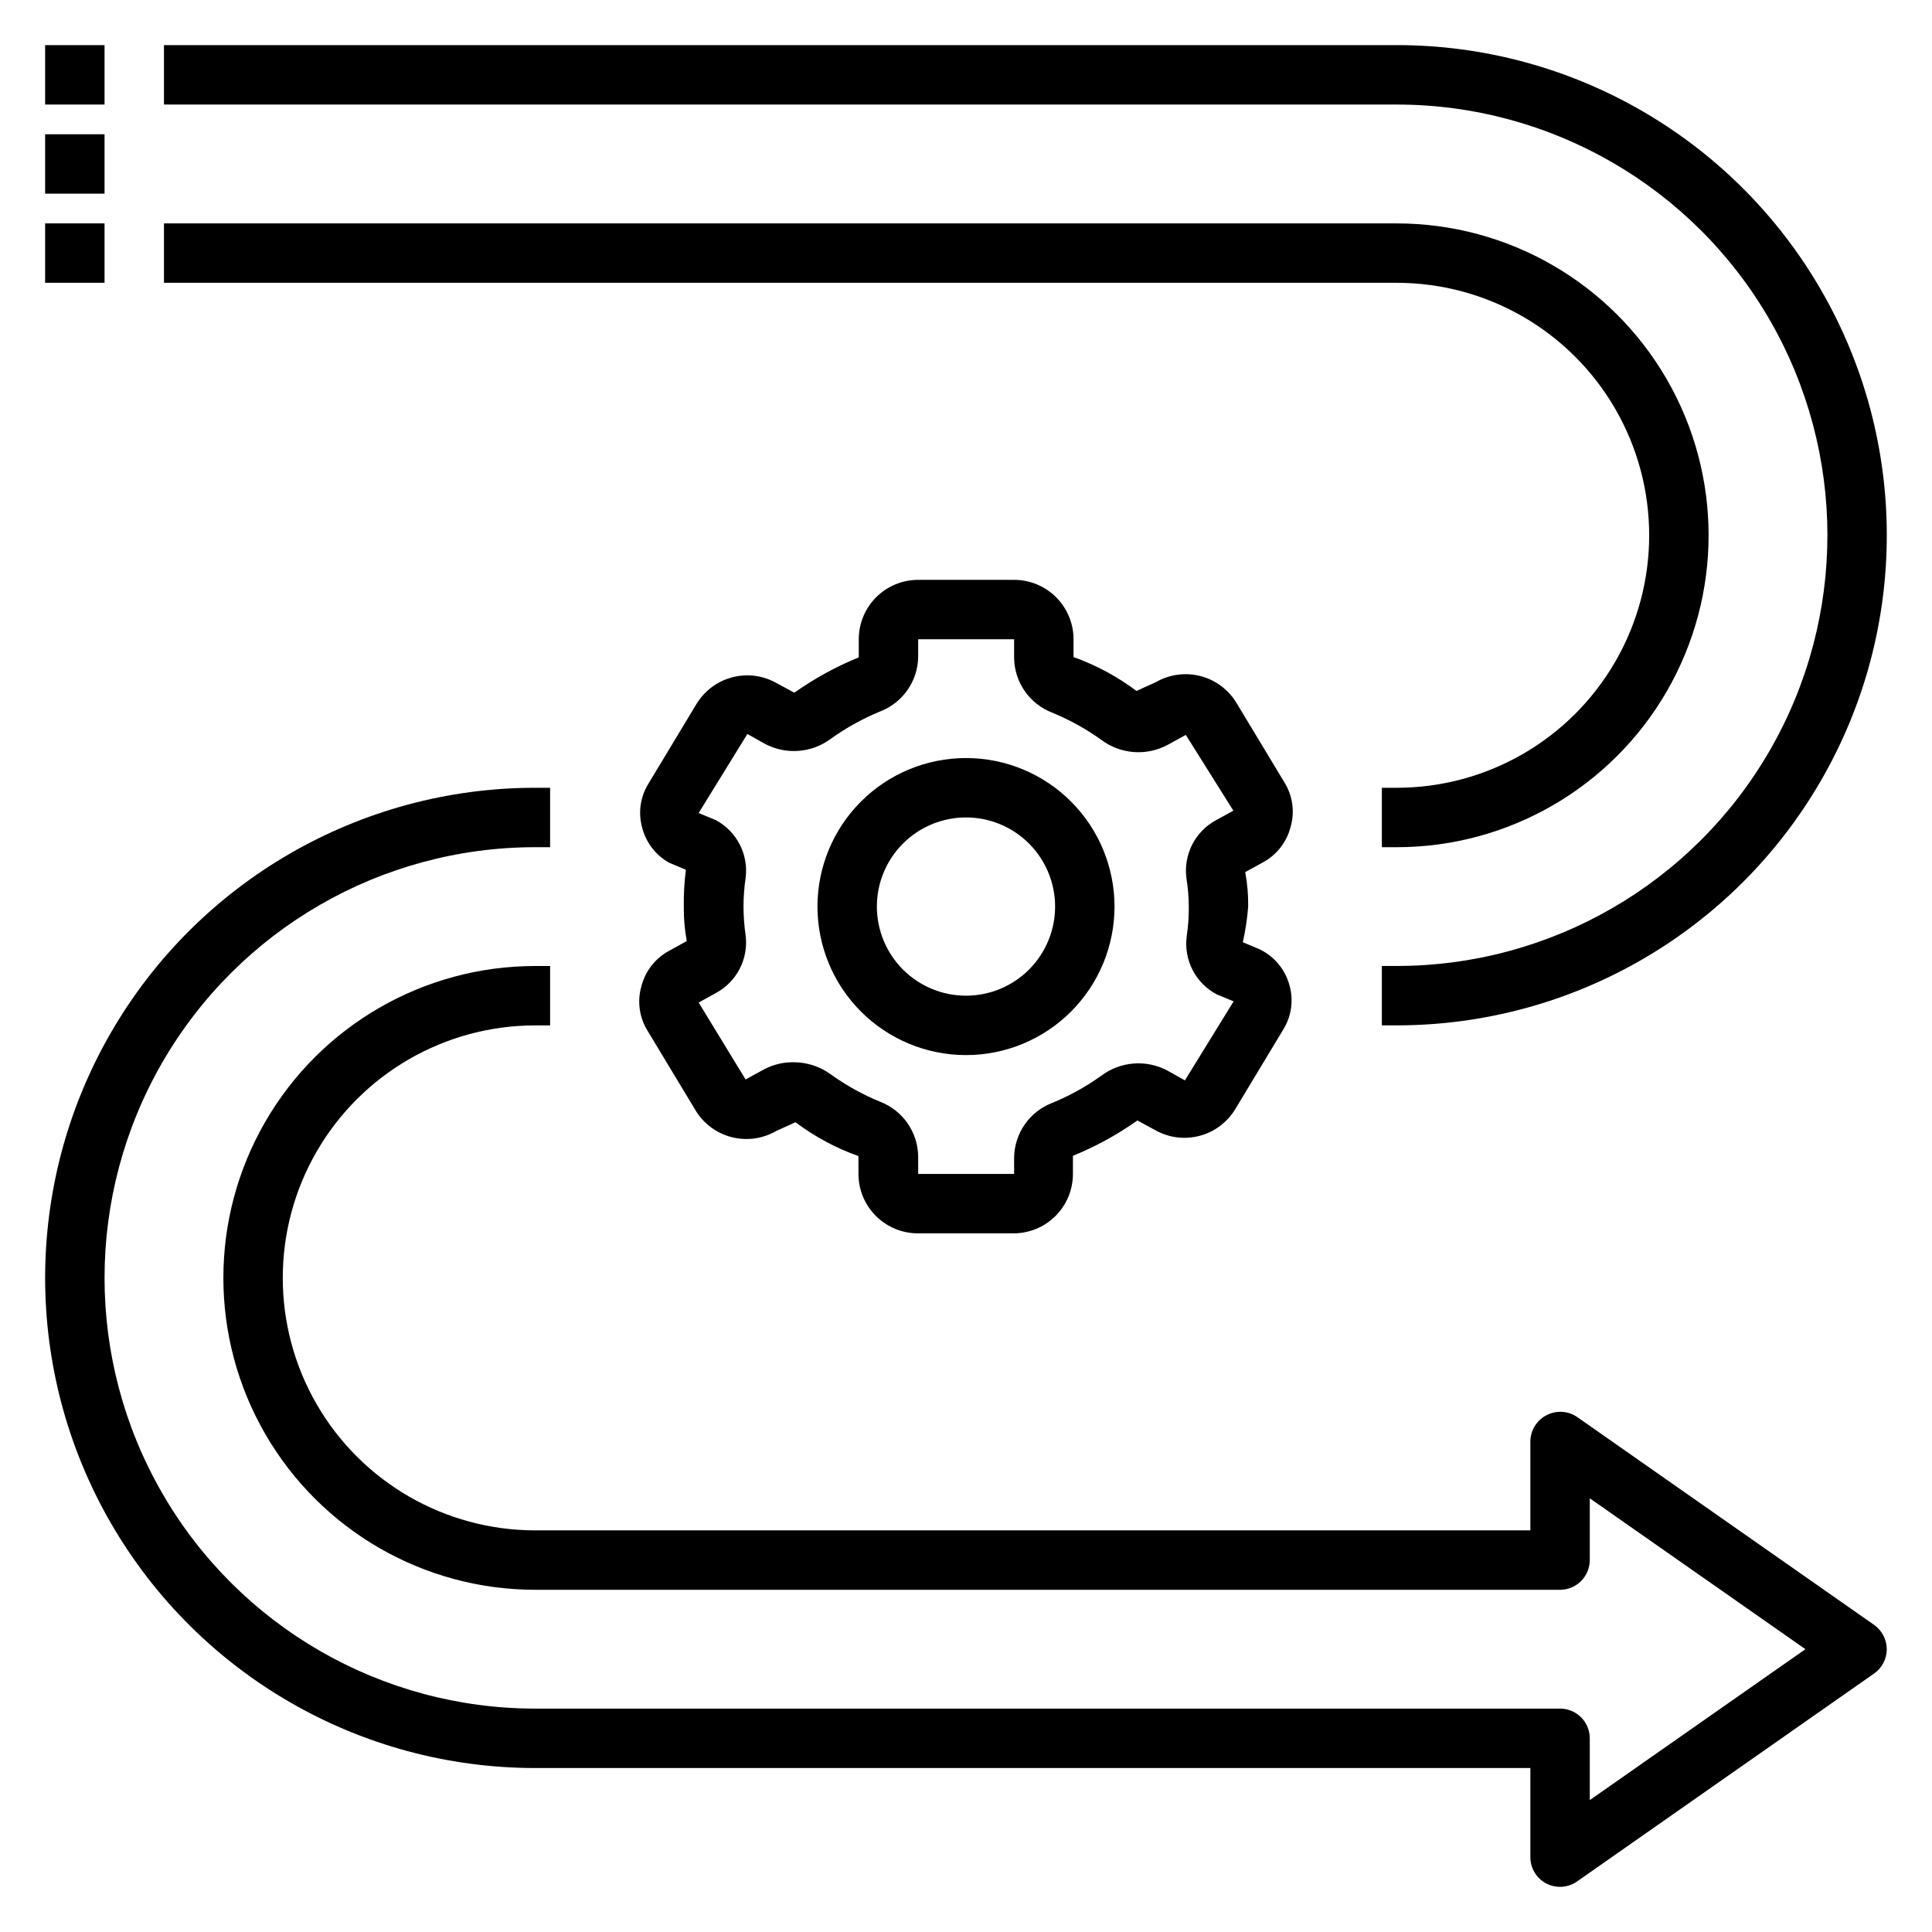
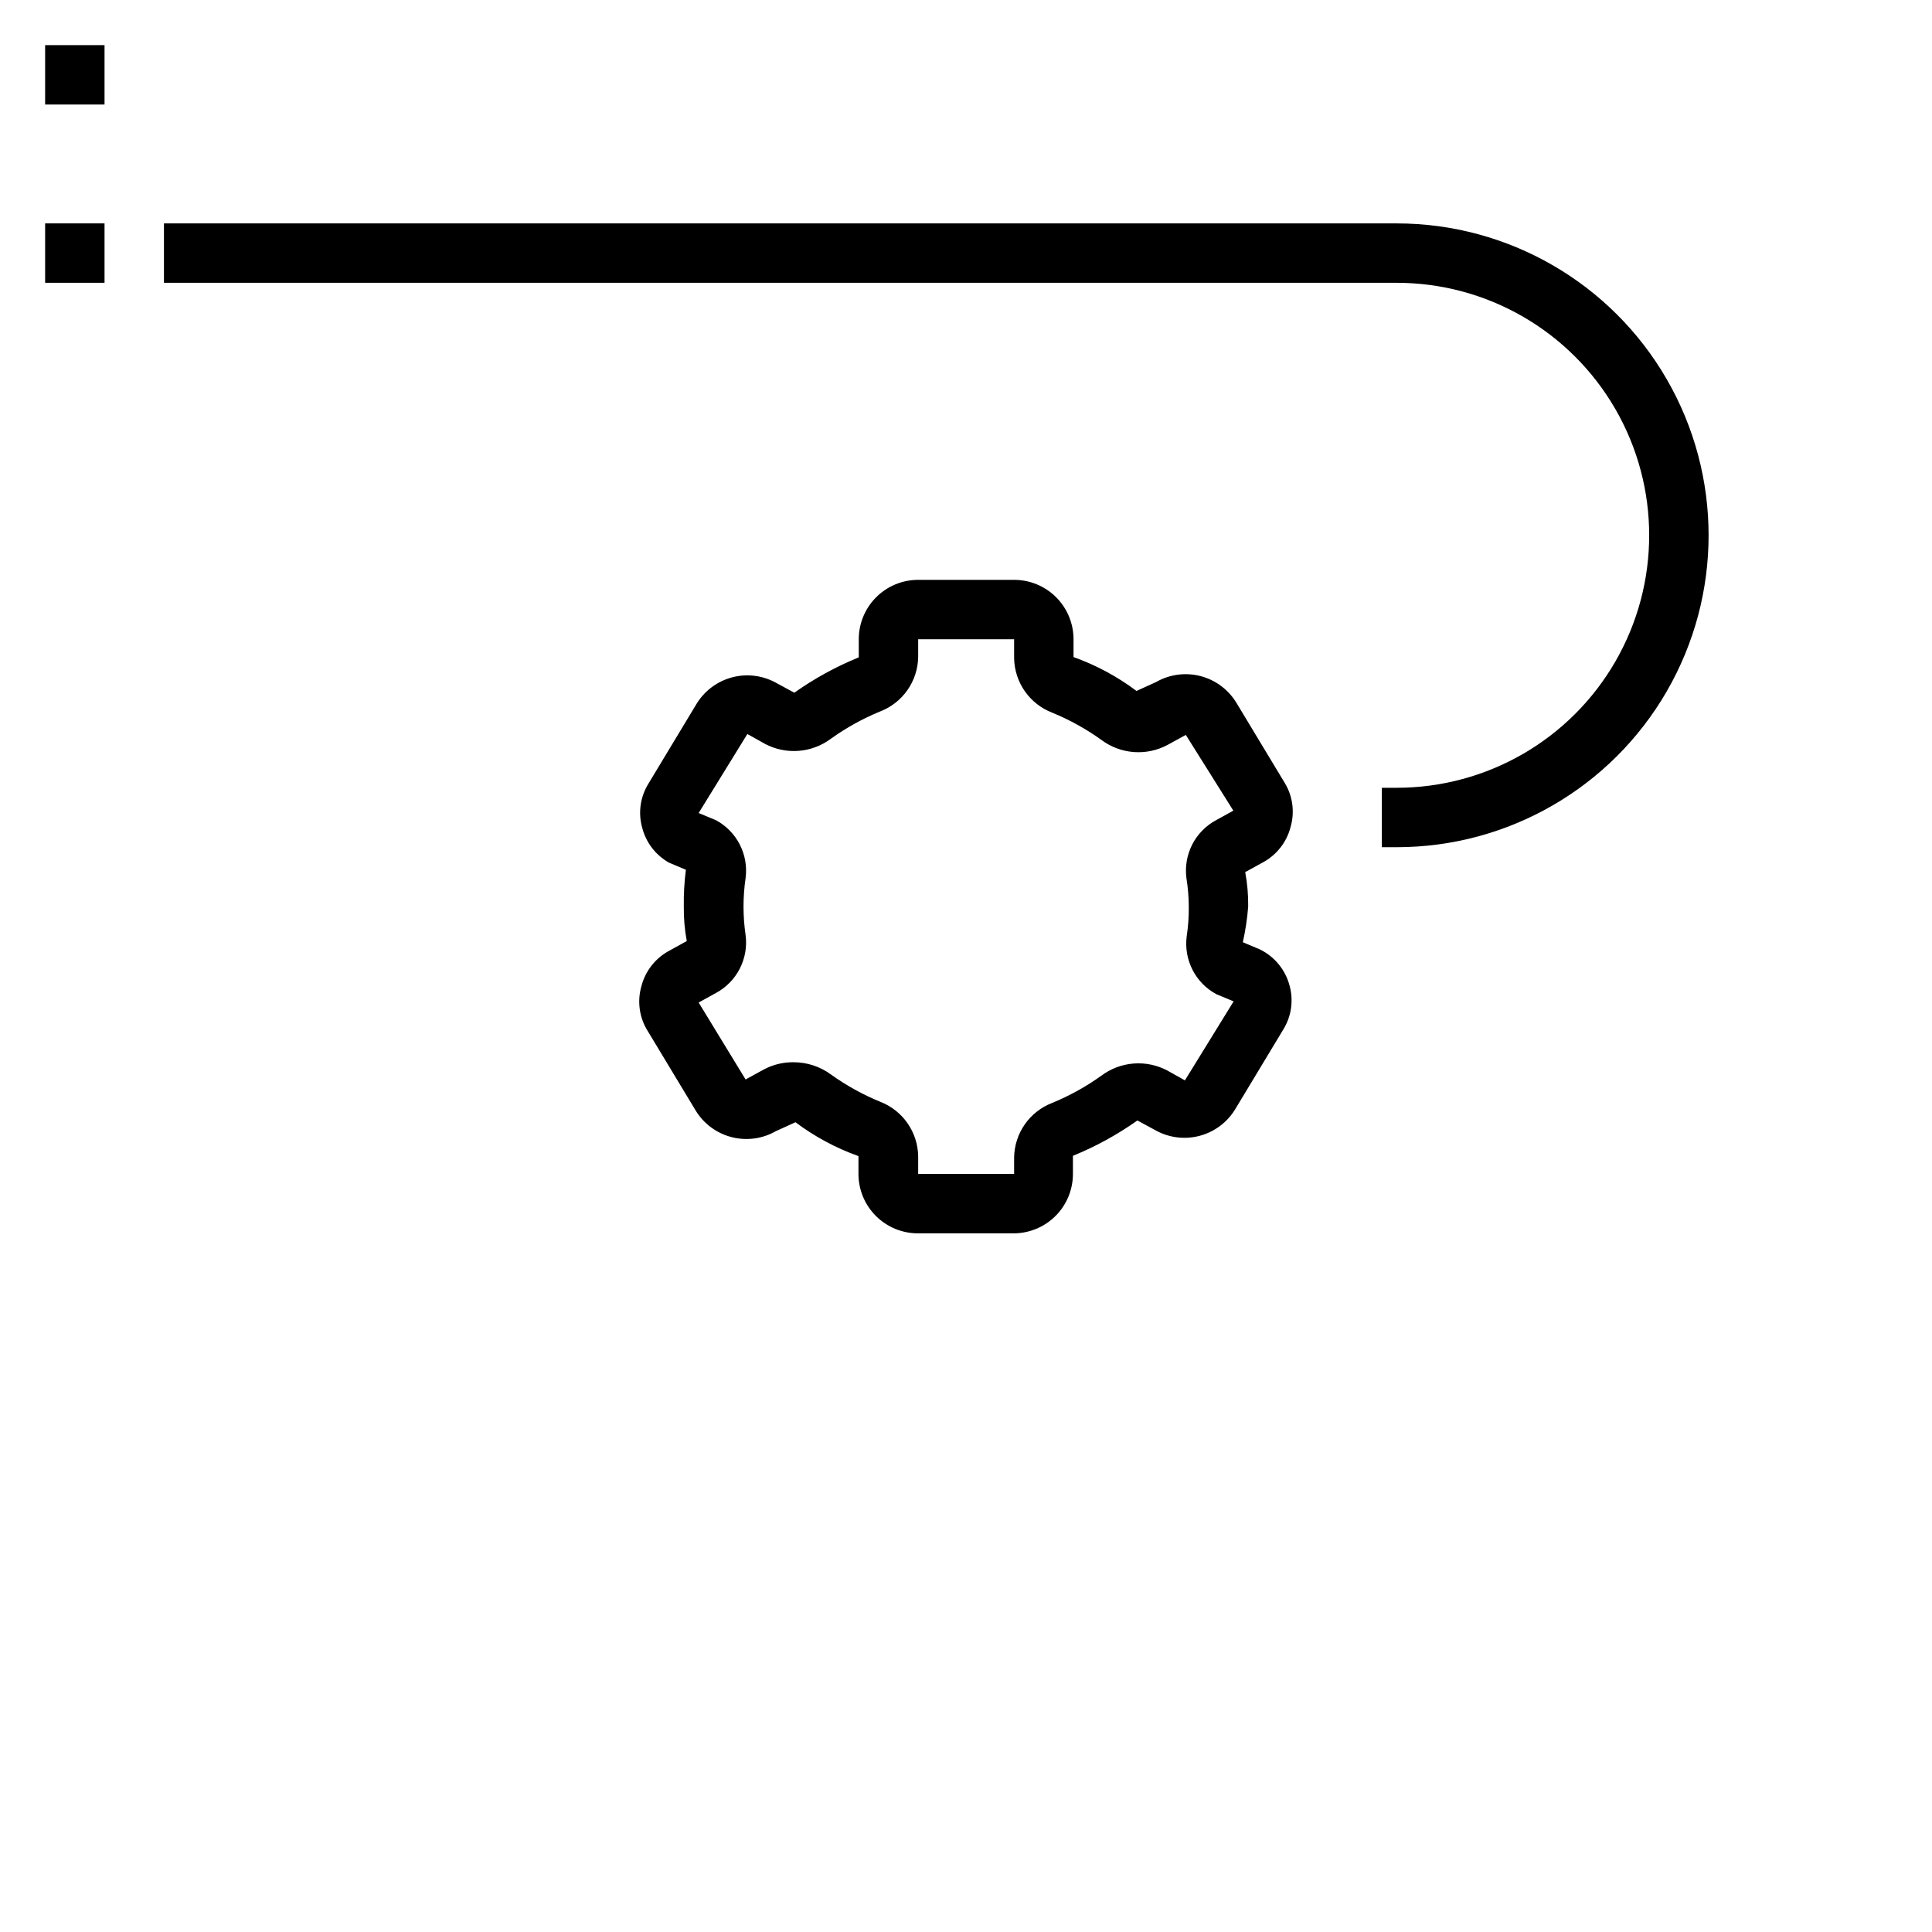
<svg xmlns="http://www.w3.org/2000/svg" fill="#000000" width="800px" height="800px" version="1.1" viewBox="144 144 512 512">
  <g>
    <path d="m486.04 363.08c1.125-3.969 0.527-8.227-1.652-11.73l-12.676-21.02v0.004c-2.113-3.539-5.535-6.109-9.523-7.156-3.988-1.043-8.23-0.48-11.809 1.566l-5.195 2.363c-5.078-3.816-10.703-6.844-16.688-8.977v-4.723c0-4.176-1.66-8.18-4.613-11.133-2.953-2.953-6.957-4.609-11.133-4.609h-25.426c-4.176 0-8.18 1.656-11.133 4.609-2.953 2.953-4.609 6.957-4.609 11.133v4.801c-6.035 2.457-11.77 5.602-17.082 9.367l-4.644-2.519v0.004c-3.582-2.051-7.82-2.613-11.809-1.566-3.992 1.047-7.41 3.613-9.527 7.152l-12.676 21.02h0.004c-2.18 3.504-2.781 7.762-1.652 11.73 1.012 3.902 3.57 7.227 7.082 9.211l4.488 1.891v-0.004c-0.418 3.238-0.602 6.5-0.551 9.762-0.039 3.062 0.223 6.121 0.785 9.133l-4.566 2.519h0.004c-3.734 1.969-6.449 5.434-7.481 9.523-1.125 3.969-0.523 8.227 1.652 11.73l12.676 21.02c2.113 3.539 5.535 6.106 9.523 7.152 3.988 1.043 8.23 0.484 11.809-1.566l5.195-2.363v0.004c5.078 3.816 10.707 6.84 16.688 8.973v4.723c0 4.176 1.66 8.18 4.613 11.133s6.957 4.613 11.133 4.613h25.348c4.176 0 8.18-1.66 11.133-4.613 2.953-2.953 4.609-6.957 4.609-11.133v-4.801c6.035-2.457 11.77-5.602 17.086-9.367l4.644 2.519c3.578 2.047 7.816 2.609 11.809 1.562 3.988-1.043 7.406-3.613 9.523-7.152l12.676-21.02h-0.004c2.18-3.5 2.781-7.762 1.656-11.727-1.121-4.168-3.992-7.644-7.875-9.527l-4.488-1.891h0.004c0.691-3.109 1.164-6.266 1.414-9.445 0.039-3.062-0.223-6.121-0.785-9.133l4.566-2.519v0.004c3.731-1.973 6.449-5.434 7.477-9.527zm-27 21.176c0.027 2.637-0.156 5.269-0.551 7.871-0.398 3.055 0.141 6.16 1.547 8.902 1.406 2.742 3.609 4.992 6.324 6.449l4.566 1.891-12.91 20.941-4.644-2.598v-0.004c-2.742-1.453-5.84-2.102-8.934-1.863-3.094 0.234-6.055 1.348-8.543 3.203-4.059 2.914-8.445 5.344-13.066 7.242-2.922 1.125-5.441 3.098-7.238 5.664-1.793 2.566-2.781 5.609-2.84 8.742v4.406h-25.426v-4.723c-0.055-3.129-1.047-6.172-2.84-8.738s-4.312-4.539-7.234-5.668c-4.625-1.898-9.012-4.328-13.07-7.242-2.856-2.09-6.301-3.223-9.84-3.227-2.738-0.039-5.445 0.609-7.871 1.891l-4.879 2.676-12.441-20.391 4.566-2.519c2.715-1.457 4.922-3.707 6.328-6.449 1.406-2.738 1.945-5.844 1.547-8.898-0.734-5.012-0.734-10.105 0-15.113 0.398-3.059-0.141-6.16-1.547-8.902s-3.613-4.992-6.328-6.449l-4.566-1.891 12.91-20.941 4.644 2.598v0.004c2.742 1.453 5.84 2.102 8.934 1.863 3.094-0.234 6.059-1.348 8.543-3.203 4.059-2.914 8.445-5.344 13.07-7.242 2.922-1.125 5.441-3.098 7.234-5.664s2.785-5.609 2.84-8.742v-4.723h25.426v5.039c0.059 3.129 1.047 6.172 2.84 8.738 1.797 2.566 4.316 4.539 7.238 5.668 4.621 1.895 9.008 4.328 13.066 7.242 2.488 1.855 5.449 2.965 8.543 3.203s6.191-0.41 8.934-1.867l4.879-2.676 12.598 20.074-4.566 2.519c-2.715 1.457-4.922 3.707-6.328 6.449-1.402 2.742-1.941 5.844-1.543 8.902 0.406 2.496 0.613 5.023 0.629 7.555z" />
-     <path d="m400 344.89c-10.441 0-20.453 4.148-27.832 11.527-7.383 7.383-11.531 17.395-11.531 27.832 0 10.441 4.148 20.449 11.531 27.832 7.379 7.383 17.391 11.527 27.832 11.527 10.438 0 20.449-4.144 27.832-11.527 7.379-7.383 11.527-17.391 11.527-27.832 0-10.438-4.148-20.449-11.527-27.832-7.383-7.379-17.395-11.527-27.832-11.527zm0 62.977c-6.266 0-12.273-2.488-16.699-6.918-4.43-4.43-6.918-10.434-6.918-16.699 0-6.262 2.488-12.27 6.918-16.699 4.426-4.43 10.434-6.918 16.699-6.918 6.262 0 12.27 2.488 16.699 6.918 4.426 4.43 6.914 10.438 6.914 16.699 0 6.266-2.488 12.27-6.914 16.699-4.43 4.43-10.438 6.918-16.699 6.918z" />
    <path d="m155.96 155.96h15.742v15.742h-15.742z" />
-     <path d="m155.96 179.58h15.742v15.742h-15.742z" />
    <path d="m155.96 203.2h15.742v15.742h-15.742z" />
-     <path d="m640.64 574.6-78.719-55.105c-2.336-1.582-5.34-1.793-7.871-0.551-2.711 1.289-4.449 4.008-4.488 7.004v23.617h-263.71c-23.906 0-45.996-12.754-57.949-33.457s-11.953-46.207 0-66.91 34.043-33.457 57.949-33.457h3.934v-15.742h-3.938 0.004c-29.531 0-56.82 15.754-71.582 41.328-14.766 25.574-14.766 57.082 0 82.656 14.762 25.574 42.051 41.328 71.582 41.328h271.58c2.09 0 4.09-0.832 5.566-2.309 1.477-1.477 2.309-3.477 2.309-5.566v-16.371l57.148 39.988-57.148 39.992v-16.375c0-2.09-0.832-4.09-2.309-5.566-1.477-1.477-3.477-2.305-5.566-2.305h-271.58c-40.781 0-78.465-21.758-98.852-57.074-20.391-35.316-20.391-78.828 0-114.14 20.387-35.316 58.07-57.07 98.852-57.07h3.934v-15.746h-3.938 0.004c-46.406 0-89.285 24.758-112.49 64.945-23.203 40.188-23.203 89.699 0 129.89 23.203 40.188 66.082 64.945 112.49 64.945h263.71v23.617c-0.004 2.945 1.637 5.648 4.25 7.004 1.121 0.574 2.363 0.871 3.621 0.867 1.605-0.004 3.172-0.5 4.488-1.418l78.719-55.105v0.004c2.109-1.473 3.367-3.883 3.367-6.457 0-2.57-1.258-4.981-3.367-6.453z" />
-     <path d="m514.14 155.96h-326.69v15.746h326.69c40.777 0 78.461 21.754 98.852 57.07 20.387 35.316 20.387 78.828 0 114.14-20.391 35.316-58.074 57.074-98.852 57.074h-3.938v15.742h3.938c46.402 0 89.281-24.758 112.48-64.945s23.203-89.699 0-129.89-66.082-64.945-112.48-64.945z" />
    <path d="m514.14 352.77h-3.938v15.742h3.938v0.004c29.527 0 56.816-15.754 71.582-41.328 14.766-25.574 14.766-57.082 0-82.656-14.766-25.574-42.055-41.328-71.582-41.328h-326.69v15.742h326.69c23.902 0 45.992 12.754 57.945 33.457 11.953 20.703 11.953 46.211 0 66.91-11.953 20.703-34.043 33.457-57.945 33.457z" />
  </g>
</svg>